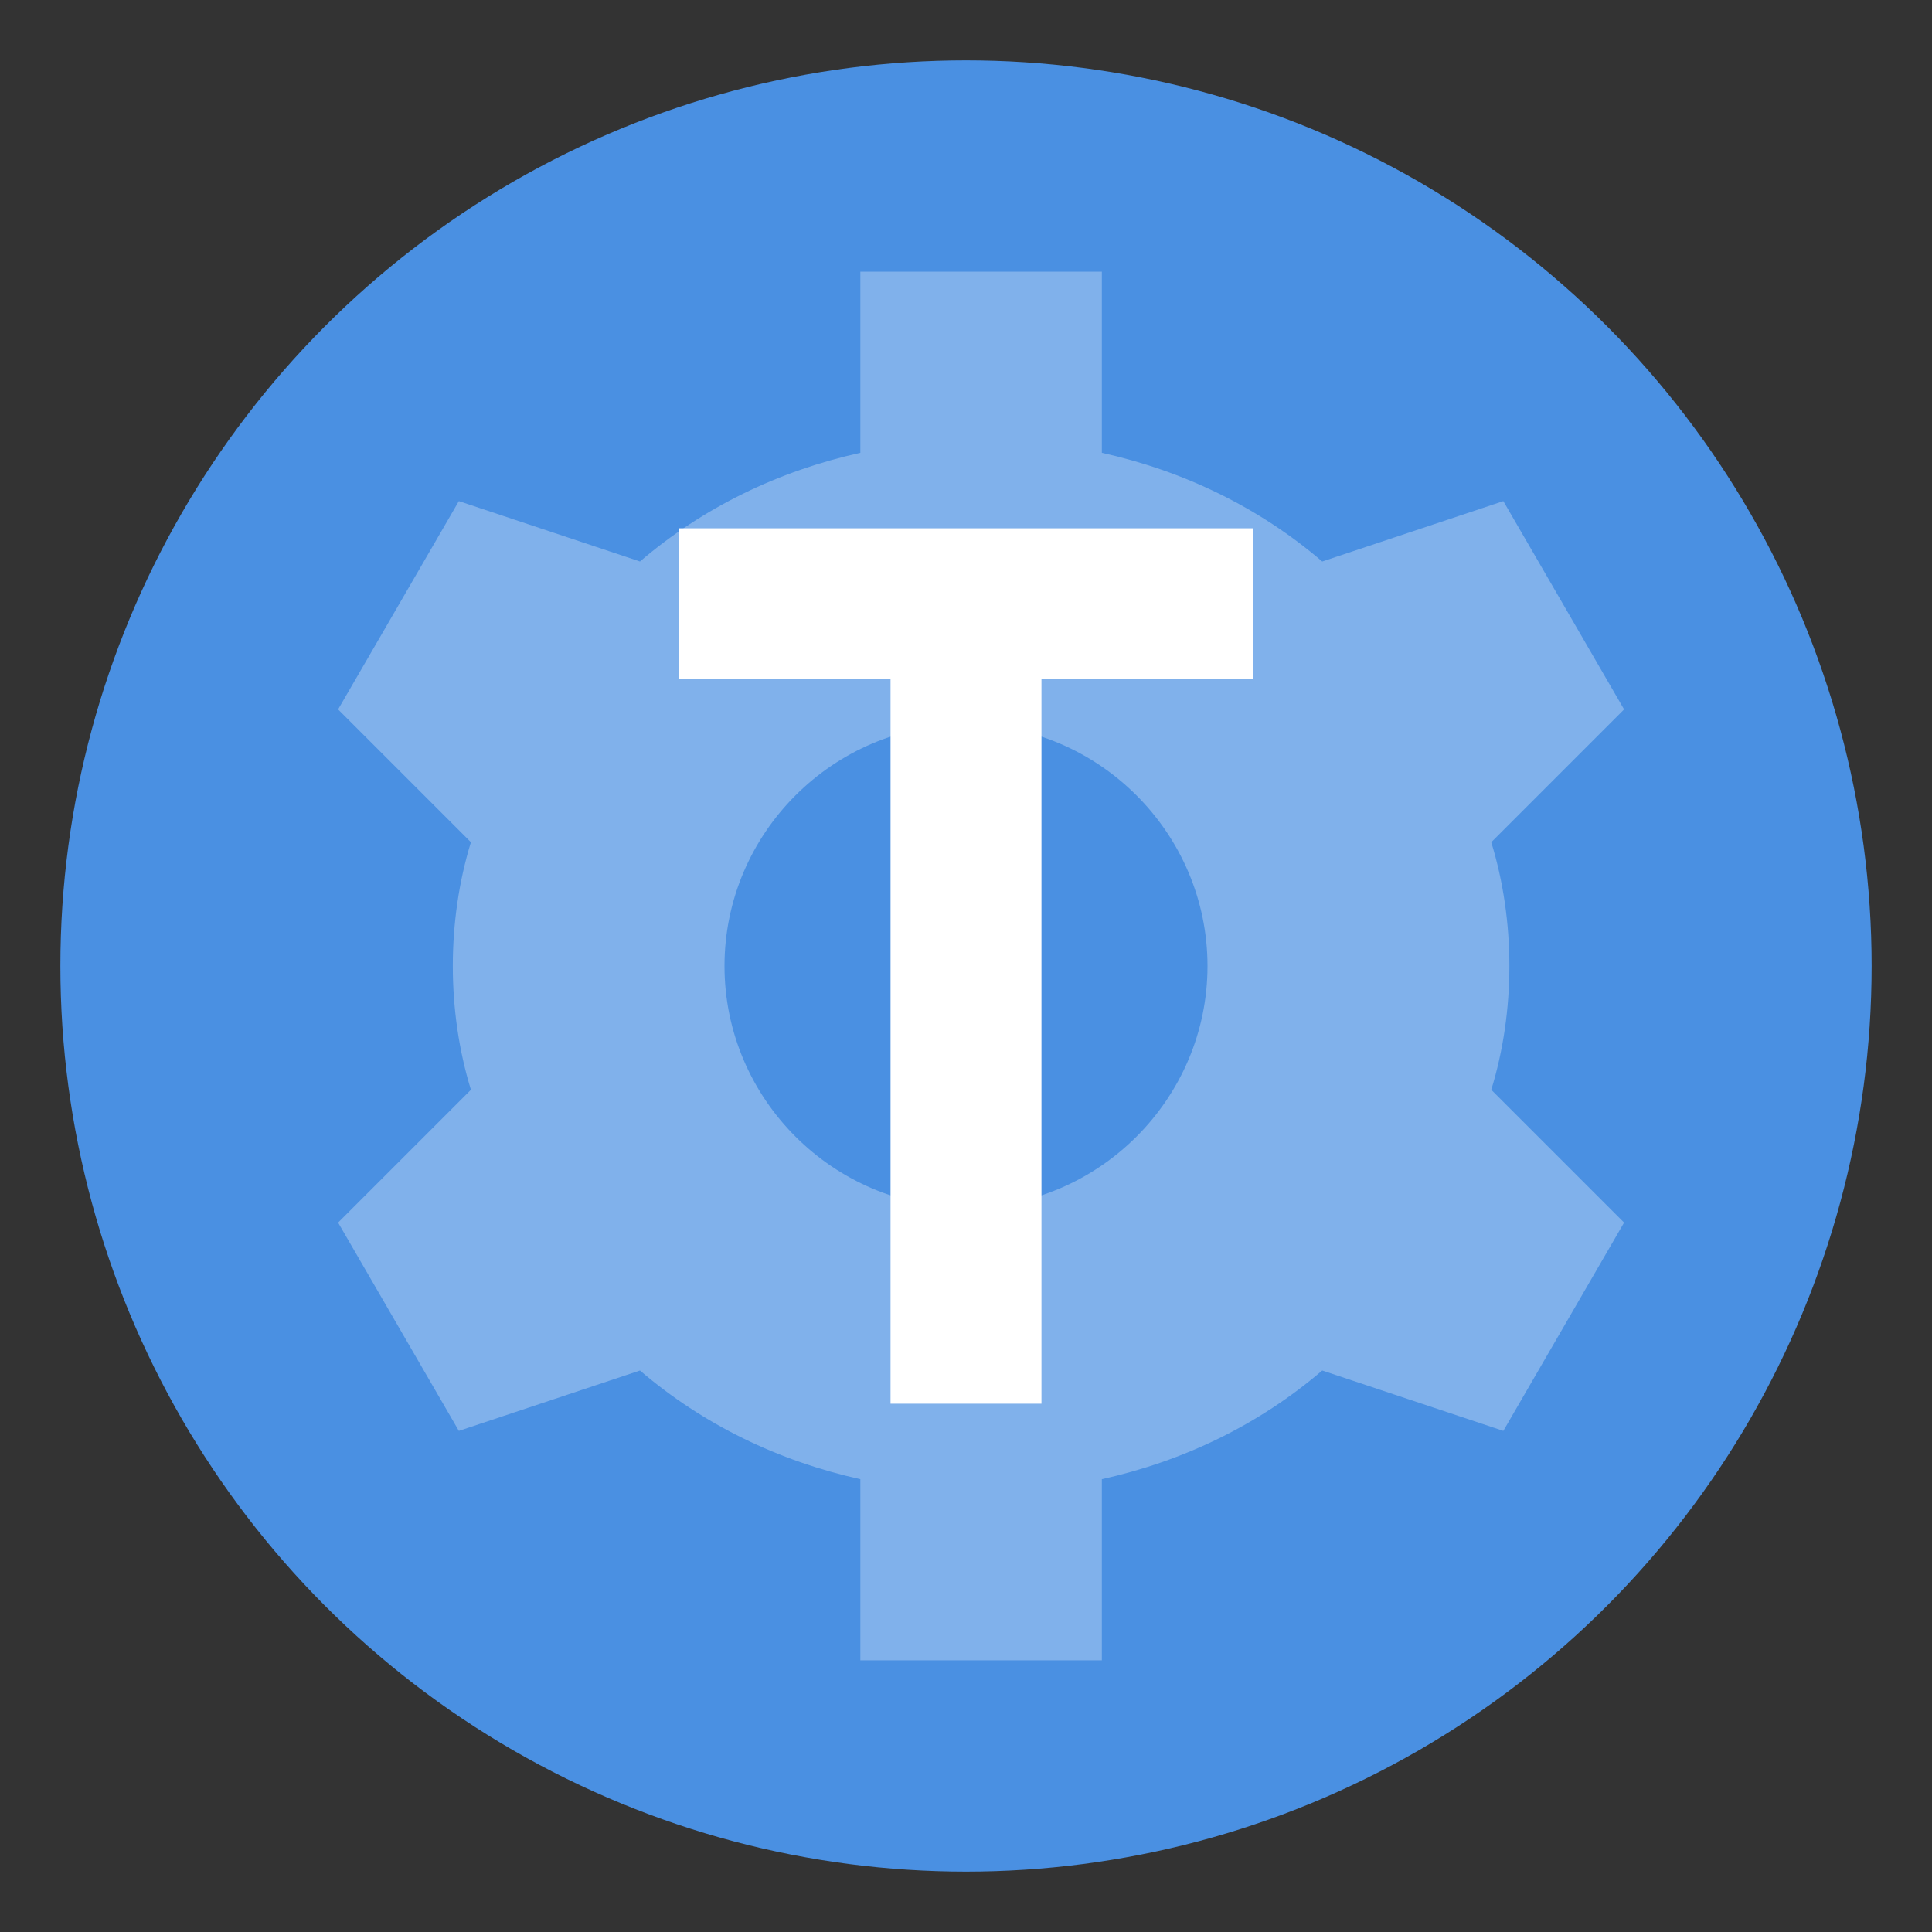
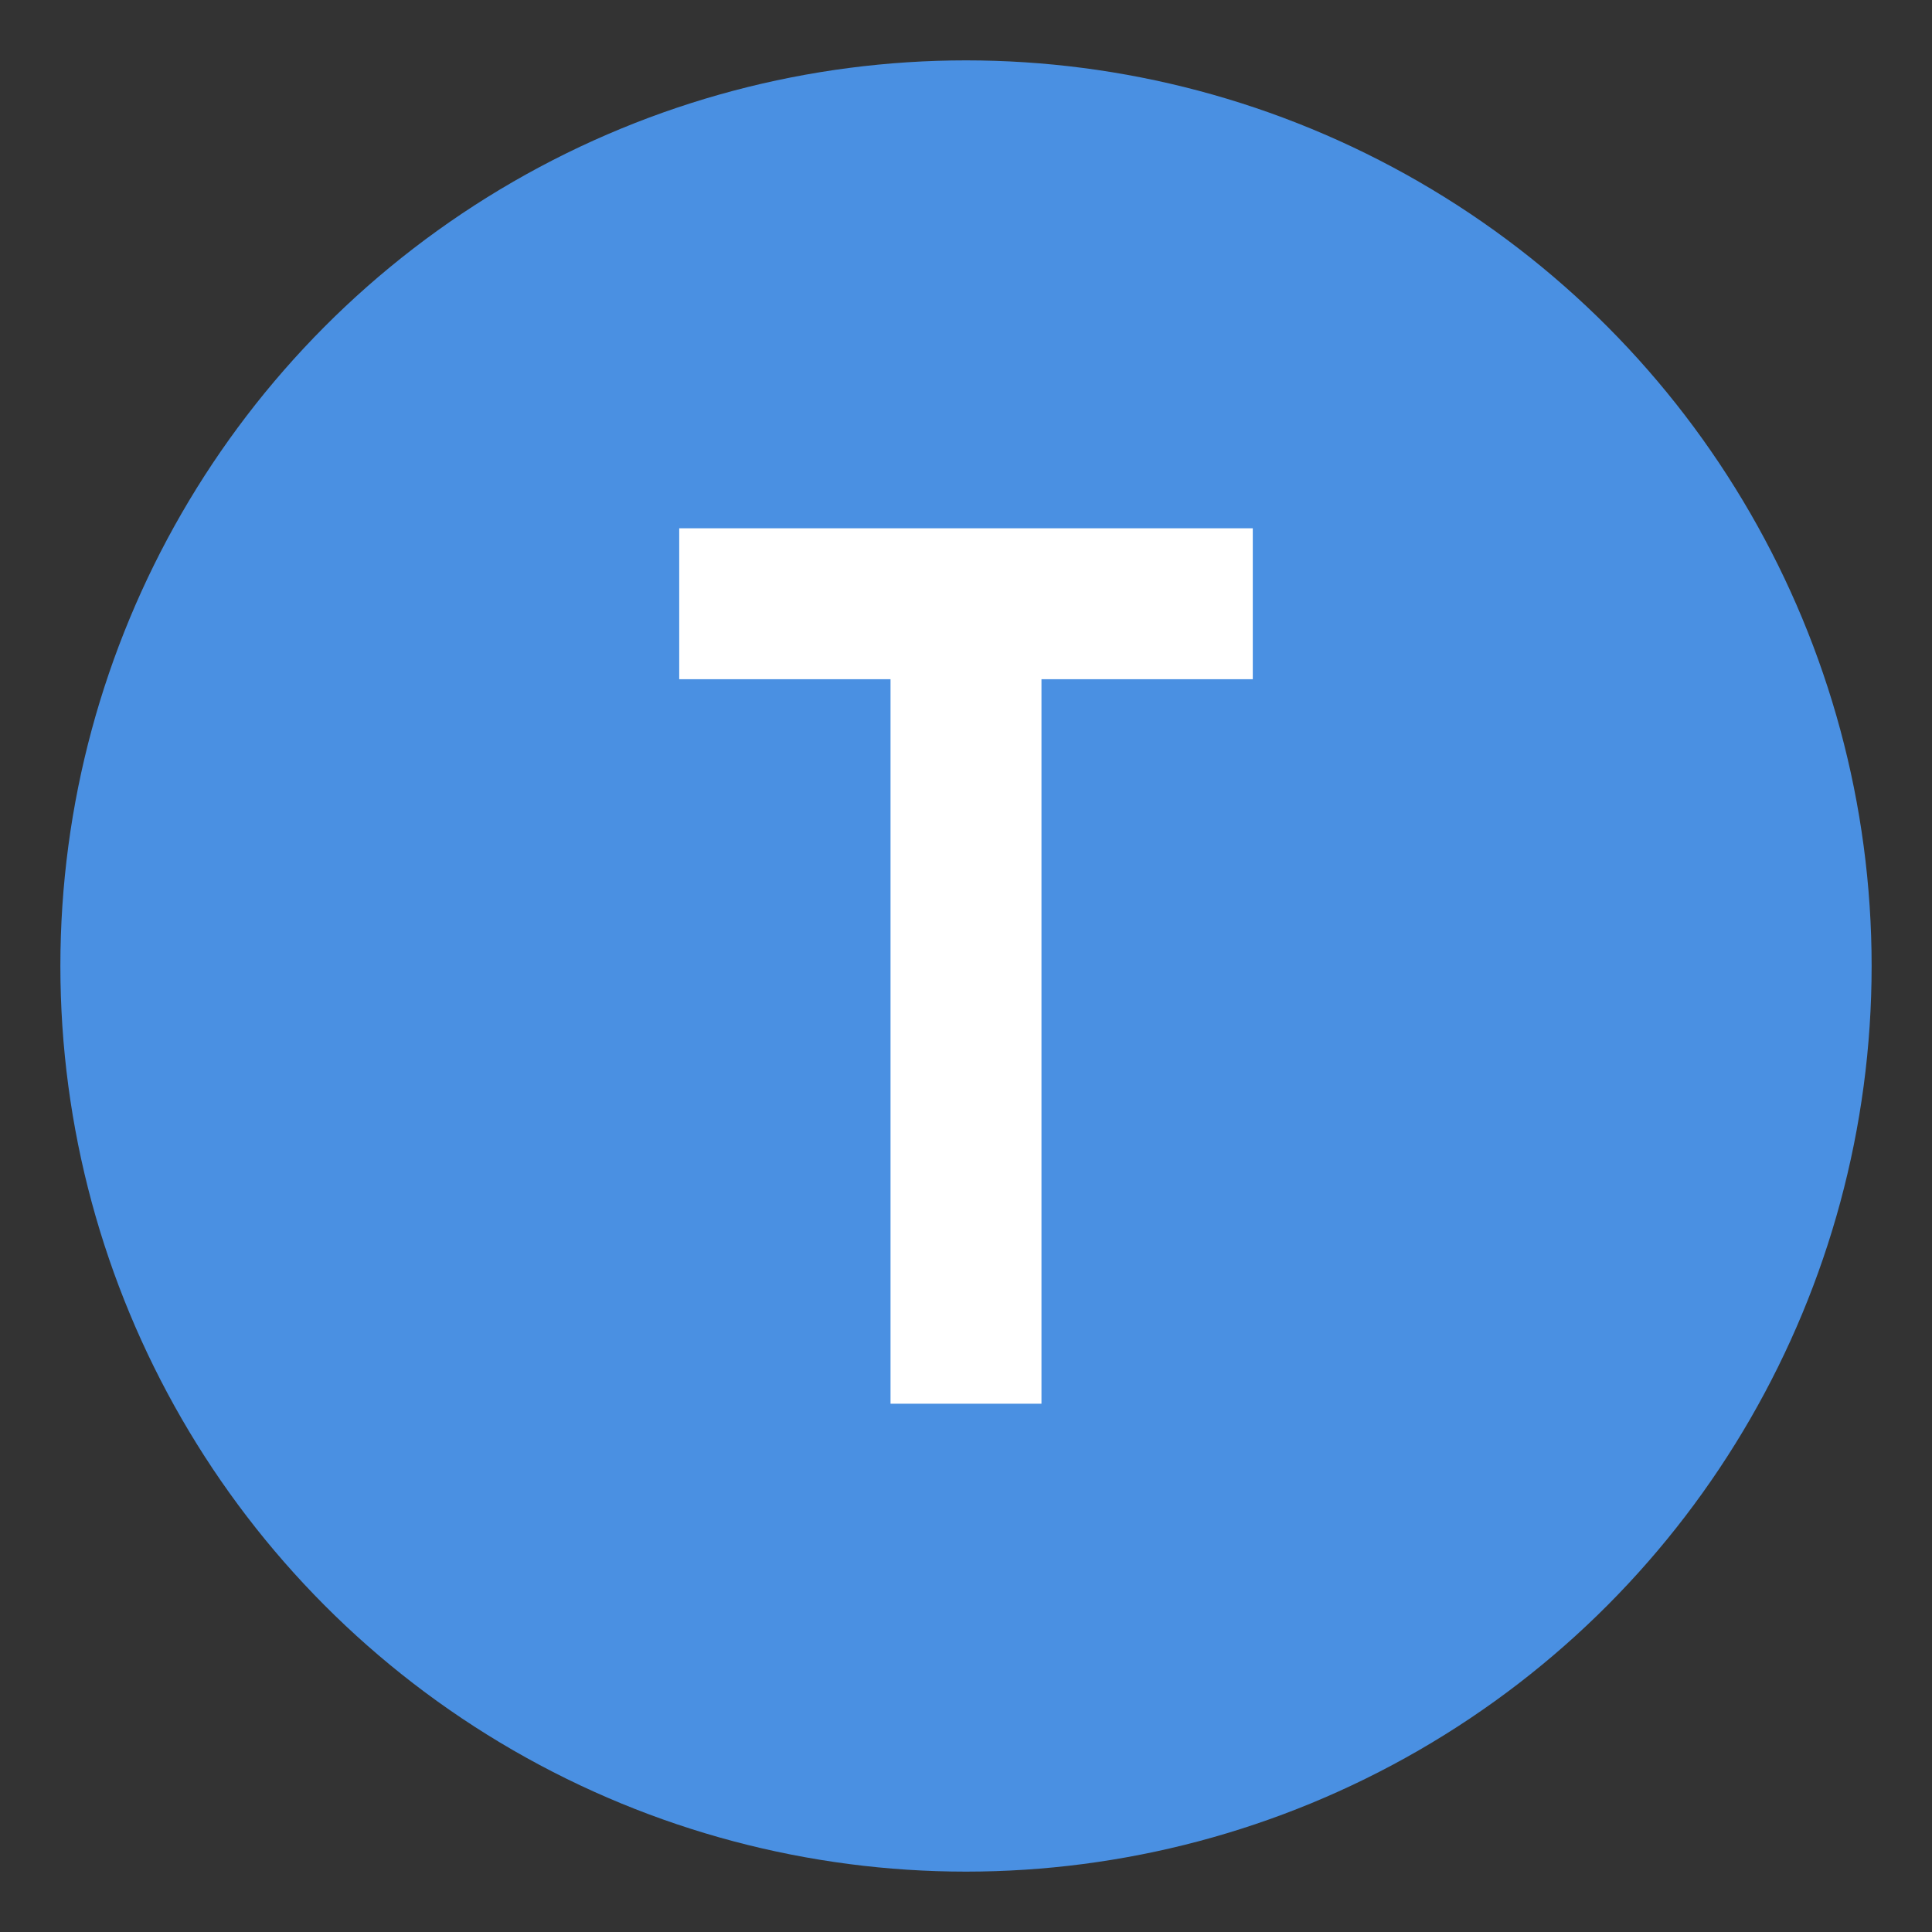
<svg xmlns="http://www.w3.org/2000/svg" width="512" height="512" viewBox="0 0 512 512">
  <rect x="0" y="0" width="512" height="512" fill="#333333" stroke="none" />
  <circle cx="256" cy="256" r="240" fill="#4A90E2" />
  <path d="M180 140 h152 v40 h-56 v192 h-40 v-192 h-56 v-40" fill="white" />
-   <path d="M400 256c0-11.2-1.6-22.4-4.8-32.8l35.2-35.2-32-55.2-48 16c-16.8-14.4-36.8-24-58.4-28.8V72h-64v48c-21.6 4.8-41.6 14.4-58.4 28.8l-48-16-32 55.2 35.2 35.2c-3.2 10.4-4.8 21.6-4.8 32.8s1.6 22.4 4.8 32.8l-35.2 35.2 32 55.2 48-16c16.8 14.4 36.8 24 58.4 28.8v48h64v-48c21.6-4.8 41.6-14.4 58.4-28.8l48 16 32-55.2-35.2-35.2c3.2-10.4 4.8-21.6 4.8-32.8z M256 320c-35.2 0-64-28.8-64-64s28.8-64 64-64 64 28.8 64 64-28.8 64-64 64z" fill="white" fill-opacity="0.3" />
</svg>